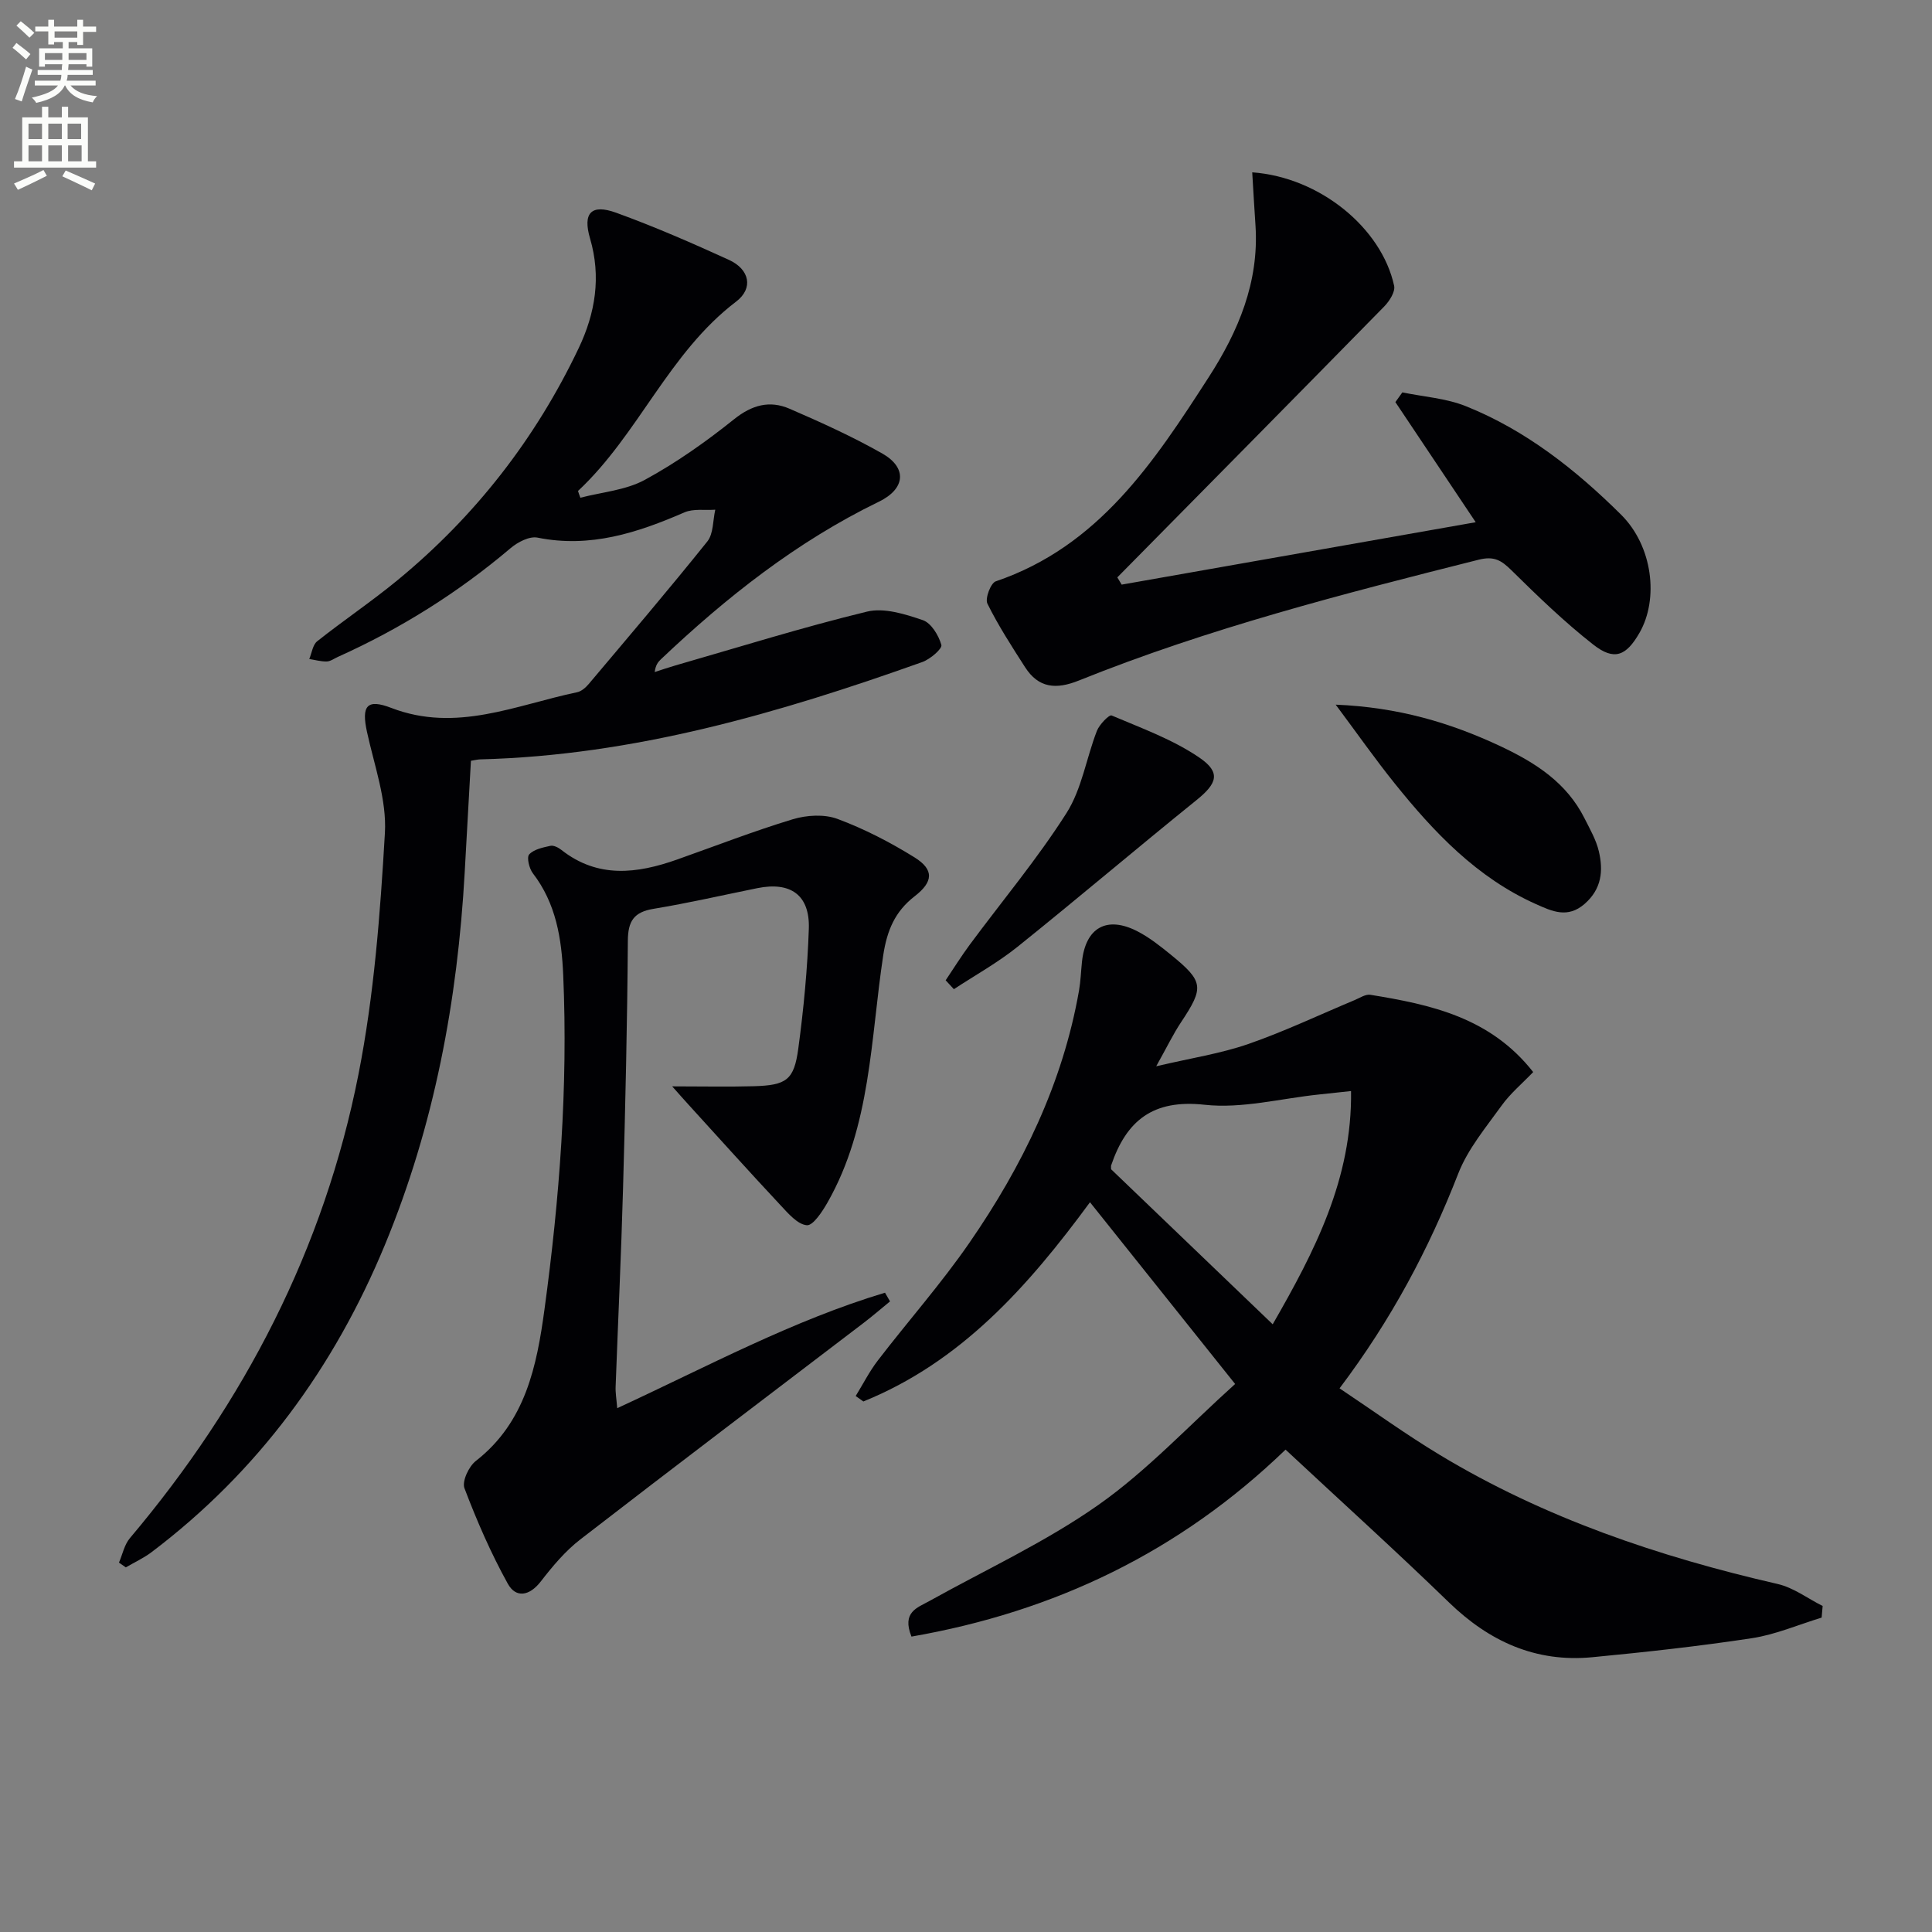
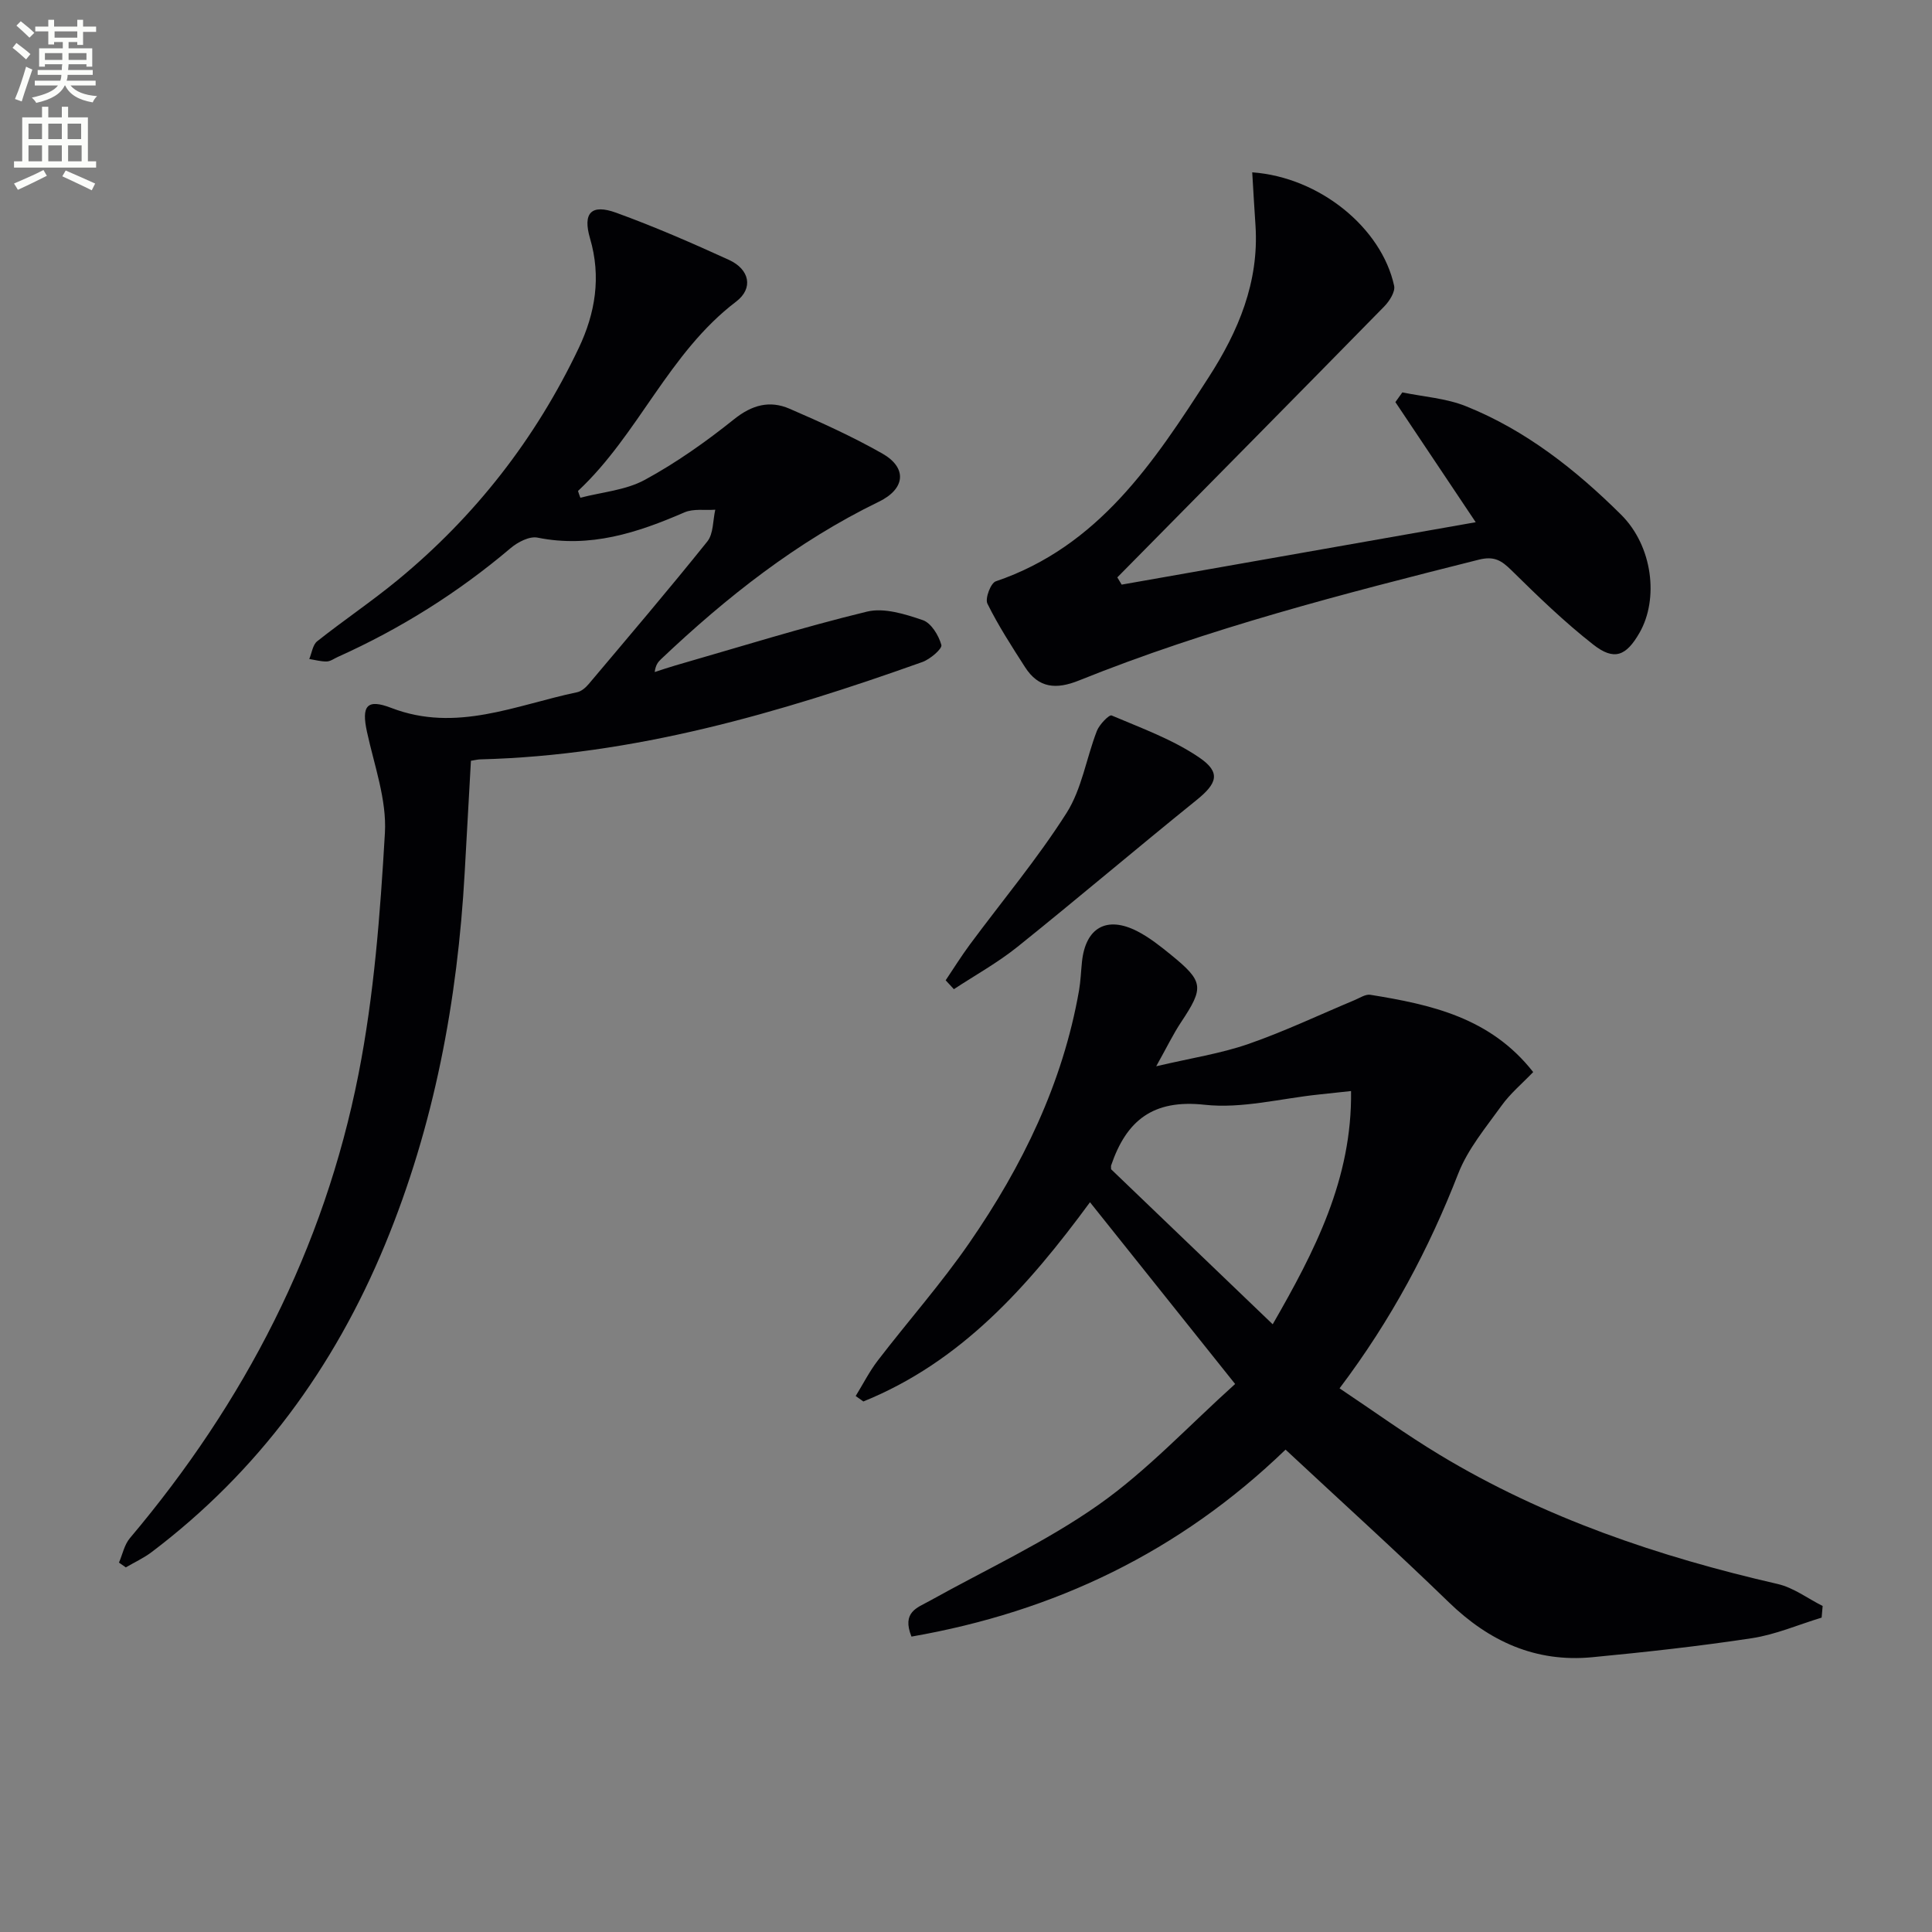
<svg xmlns="http://www.w3.org/2000/svg" enable-background="new 0 0 400 400" viewBox="0 0 400 400">
  <rect x="0" y="0" width="400" height="400" fill="#808080" stroke="none" />
  <path d="m2.6 9.9.8-1c.9.7 1.9 1.4 2.9 2.3l-.9 1.1c-1.1-1-2-1.8-2.8-2.4zm.5 10.6c.9-2.1 1.6-4.3 2.3-6.7.4.2.8.4 1.3.6-.7 2.1-1.5 4.3-2.2 6.6zm.3-15.2.9-.9c1 .8 2 1.6 2.8 2.4l-1 1c-.9-.9-1.8-1.7-2.7-2.5zm12.6-1.2h1.2v1.4h2.7v1.1h-2.7v2.7h-1.2v-.6h-1.8v1.3h4.9v3.8h-1.2v-.5h-3.7c0 .4-.1.9-.1 1.2h5.1v1h-5.2c0 .5-.1.9-.2 1.2h6v1h-5.2c1.1 1.3 2.9 2 5.5 2.2-.4.4-.7.8-.9 1.3-2.9-.5-4.8-1.6-5.7-3.5h-.1c-.8 1.7-2.7 2.9-5.9 3.6-.2-.4-.6-.8-.9-1.1 2.8-.6 4.6-1.4 5.4-2.5h-4.8v-1h5.3c.1-.3.2-.7.2-1.2h-4.9v-1h5c0-.4 0-.8.1-1.2h-3.6v.5h-1.2v-3.8h4.9v-1.3h-1.8v.5h-1.2v-2.7h-2.7v-1h2.7v-1.4h1.2v1.4h4.8zm-6.7 8.3h3.6c0-.4 0-.9 0-1.4h-3.6zm1.9-4.6h4.8v-1.3h-4.7v1.3zm6.7 3.2h-3.7v1.4h3.7z" fill="#fbfcfa" />
  <path d="m8.7 22.1h1.3v2.2h2.8v-2.2h1.3v2.2h4.1v9.1h1.7v1.3h-17v-1.3h1.7v-9.1h4.1zm.3 13.1.7 1.2c-1.8.9-3.8 1.9-6 2.9-.2-.4-.5-.8-.8-1.3 2.3-1 4.4-1.9 6.1-2.8zm-3.1-6.4h2.8v-3.2h-2.8zm0 4.6h2.8v-3.3h-2.8zm4.1-4.6h2.8v-3.2h-2.8zm0 4.6h2.8v-3.3h-2.8zm3.6 1.9c2.1.9 4.1 1.8 6.1 2.7l-.7 1.4c-2.2-1.1-4.2-2-6.1-2.9zm3.2-9.7h-2.8v3.2h2.8zm-2.7 7.8h2.8v-3.3h-2.8z" fill="#fbfcfa" />
  <g fill="#010104">
    <path d="m266.16 300.13c-21.95 21.17-47.78 33.54-77.45 38.71-2.04-5.08 1.2-5.97 3.7-7.36 11.74-6.54 24.09-12.23 35.02-19.92 10.09-7.1 18.66-16.36 28.29-25.02-10.46-13.09-20.07-25.13-30.05-37.63-12.85 17.49-26.74 33.08-46.92 41.25-.53-.38-1.06-.75-1.59-1.13 1.52-2.46 2.83-5.07 4.58-7.35 6.28-8.18 13.15-15.94 18.99-24.41 10.95-15.86 19.3-32.98 22.67-52.19.34-1.96.4-3.96.61-5.95.74-7.07 5.12-9.58 11.47-6.32 2.49 1.28 4.75 3.08 6.94 4.86 6.81 5.55 6.9 6.75 2.1 13.98-1.63 2.45-2.91 5.13-5.14 9.11 7.28-1.71 13.35-2.63 19.04-4.6 7.5-2.6 14.72-6.04 22.06-9.11 1.06-.44 2.24-1.25 3.23-1.09 12.55 2.03 24.85 4.69 33.72 16-2.29 2.39-4.74 4.43-6.54 6.94-3.25 4.52-6.98 8.97-8.97 14.06-6.08 15.61-13.82 30.22-24.58 44.48 7.04 4.7 13.7 9.53 20.73 13.77 21.71 13.1 45.39 21.09 69.98 26.74 3.28.75 6.21 3 9.31 4.55-.07.8-.14 1.61-.21 2.41-4.81 1.46-9.52 3.51-14.43 4.26-10.97 1.67-22.02 2.88-33.06 3.94-11.69 1.12-21.32-3.25-29.7-11.38-10.98-10.65-22.35-20.92-33.8-31.6zm-2.66-25.95c8.71-15.15 16.46-30.1 16.22-48.29-2.7.29-4.66.51-6.62.71-7.91.82-15.97 2.98-23.69 2.13-10.73-1.18-16.2 3.28-19.36 12.55-.05.14-.01.32-.01.8 10.93 10.49 22.03 21.13 33.46 32.1z" />
    <path d="m120.16 103.05c4.48-1.17 9.39-1.55 13.34-3.7 6.52-3.54 12.67-7.9 18.48-12.55 3.72-2.98 7.38-3.95 11.48-2.18 6.52 2.82 13.03 5.77 19.2 9.27 5.21 2.96 4.8 7.31-.69 9.98-16.97 8.24-31.55 19.75-45.14 32.63-.59.56-1.1 1.2-1.28 2.64 1.42-.46 2.83-.95 4.26-1.36 13.21-3.8 26.34-7.91 39.69-11.15 3.54-.86 7.88.51 11.55 1.76 1.74.59 3.3 3.16 3.85 5.14.22.78-2.32 2.96-3.95 3.54-29.66 10.57-59.72 19.34-91.53 20.15-.49.01-.98.14-1.92.29-.43 7.66-.86 15.39-1.29 23.12-1.48 26.55-6.3 52.39-16.5 77.06-10.52 25.44-26.25 46.96-48.31 63.65-1.64 1.24-3.56 2.12-5.35 3.17-.47-.33-.94-.66-1.42-.99.74-1.7 1.11-3.7 2.26-5.06 23.73-28.11 40.22-59.94 47.33-96.05 3.23-16.38 4.5-33.23 5.47-49.94.4-6.89-2.2-13.99-3.71-20.94-1.17-5.37-.06-6.93 5.04-4.96 13.44 5.17 25.79-.6 38.46-3.25.88-.18 1.77-.95 2.38-1.67 8.26-9.8 16.57-19.55 24.58-29.54 1.29-1.61 1.14-4.36 1.65-6.58-2.14.15-4.53-.25-6.38.55-9.74 4.23-19.52 7.43-30.42 5.23-1.67-.34-4.11.93-5.58 2.18-10.87 9.21-22.8 16.69-35.77 22.52-.76.34-1.52.92-2.29.94-1.2.03-2.42-.32-3.62-.51.53-1.25.71-2.93 1.64-3.67 5.47-4.34 11.29-8.25 16.67-12.68 16.05-13.21 28.55-29.26 37.48-48.03 3.43-7.21 4.68-14.74 2.34-22.7-1.55-5.28.26-7.18 5.4-5.32 7.93 2.88 15.69 6.26 23.37 9.77 4.24 1.94 5.13 5.86 1.47 8.64-13.97 10.62-20.2 27.49-32.73 39.2.13.45.31.92.49 1.4z" />
-     <path d="m127.79 291.55c18.79-8.69 36.35-18.18 55.44-23.91.35.6.69 1.2 1.04 1.8-1.81 1.48-3.59 3.02-5.45 4.44-19.57 14.94-39.2 29.78-58.67 44.84-3.12 2.41-5.76 5.57-8.19 8.71-2.35 3.04-5.16 3.47-6.82.47-3.5-6.32-6.41-13.01-8.98-19.78-.54-1.43.9-4.52 2.36-5.65 10.3-8.02 12.62-19.7 14.21-31.38 3.12-22.93 4.88-45.98 3.88-69.17-.33-7.58-1.47-14.85-6.29-21.12-.76-.99-1.31-3.3-.76-3.9.97-1.06 2.83-1.44 4.39-1.78.67-.15 1.65.35 2.27.84 7.56 5.95 15.67 4.93 23.96 2 7.97-2.82 15.86-5.89 23.95-8.34 2.88-.87 6.54-1.09 9.27-.07 5.54 2.06 10.9 4.83 15.94 7.96 4.1 2.55 3.88 5.08.02 8.06-4.04 3.13-5.71 7.01-6.5 12.24-2.63 17.3-2.51 35.3-11.53 51.15-1.08 1.89-3 4.83-4.29 4.71-1.93-.17-3.86-2.45-5.45-4.15-6.44-6.89-12.75-13.91-19.1-20.88-.97-1.06-1.92-2.15-3.32-3.72 6.34 0 11.62.12 16.89-.03 6.77-.2 8.34-1.26 9.22-7.81 1.11-8.22 1.9-16.51 2.18-24.8.23-6.97-3.77-9.79-10.65-8.4-7.16 1.45-14.29 3.09-21.49 4.28-4.08.67-5.3 2.53-5.33 6.61-.12 17.14-.52 34.29-1 51.43-.38 13.62-1.03 27.24-1.53 40.86-.06 1.26.17 2.54.33 4.49z" />
    <path d="m259.26 35.68c13.98 1 26.79 11.53 29.38 23.49.27 1.24-.98 3.19-2.06 4.29-18.37 18.74-36.82 37.4-55.25 56.08.3.5.6 1 .9 1.5 24.31-4.28 48.61-8.57 73.3-12.92-5.75-8.6-11.19-16.74-16.63-24.87.48-.67.96-1.34 1.44-2.01 4.4.91 9.05 1.21 13.16 2.86 12.38 4.96 22.75 13.16 32.11 22.44 6.6 6.54 7.84 17.48 3.84 24.46-2.77 4.83-5.24 5.86-9.59 2.45-5.99-4.69-11.5-10.03-16.93-15.38-2.09-2.06-3.59-2.99-6.78-2.19-27.99 7.04-55.94 14.21-82.77 25.01-4.75 1.91-8.37 1.58-11.16-2.77-2.75-4.29-5.54-8.59-7.79-13.15-.52-1.06.69-4.26 1.73-4.61 21.32-7.24 32.77-24.71 44.09-42.26 6.13-9.5 10.43-19.67 9.69-31.35-.24-3.52-.44-7.04-.68-11.07z" />
-     <path d="m276.54 145.89c12.94.54 23.71 3.72 34.16 8.63 7.26 3.42 13.65 7.53 17.36 14.91 1.11 2.21 2.4 4.44 2.96 6.81.95 4.02.6 7.8-2.93 10.89-3.53 3.08-6.74 1.55-10.1.05-12.2-5.46-21.09-14.84-29.25-25-4.01-4.99-7.69-10.24-12.2-16.29z" />
    <path d="m195.79 202.96c1.65-2.46 3.22-4.98 4.98-7.36 6.71-9.07 14-17.77 20.04-27.27 3.17-4.98 4.1-11.36 6.29-17.01.52-1.33 2.55-3.41 3.05-3.19 6.19 2.63 12.67 4.97 18.16 8.72 4.55 3.1 3.66 5.38-.62 8.83-12.42 10.02-24.58 20.36-37.03 30.35-4.1 3.29-8.76 5.87-13.17 8.77-.56-.61-1.13-1.23-1.7-1.84z" />
  </g>
</svg>